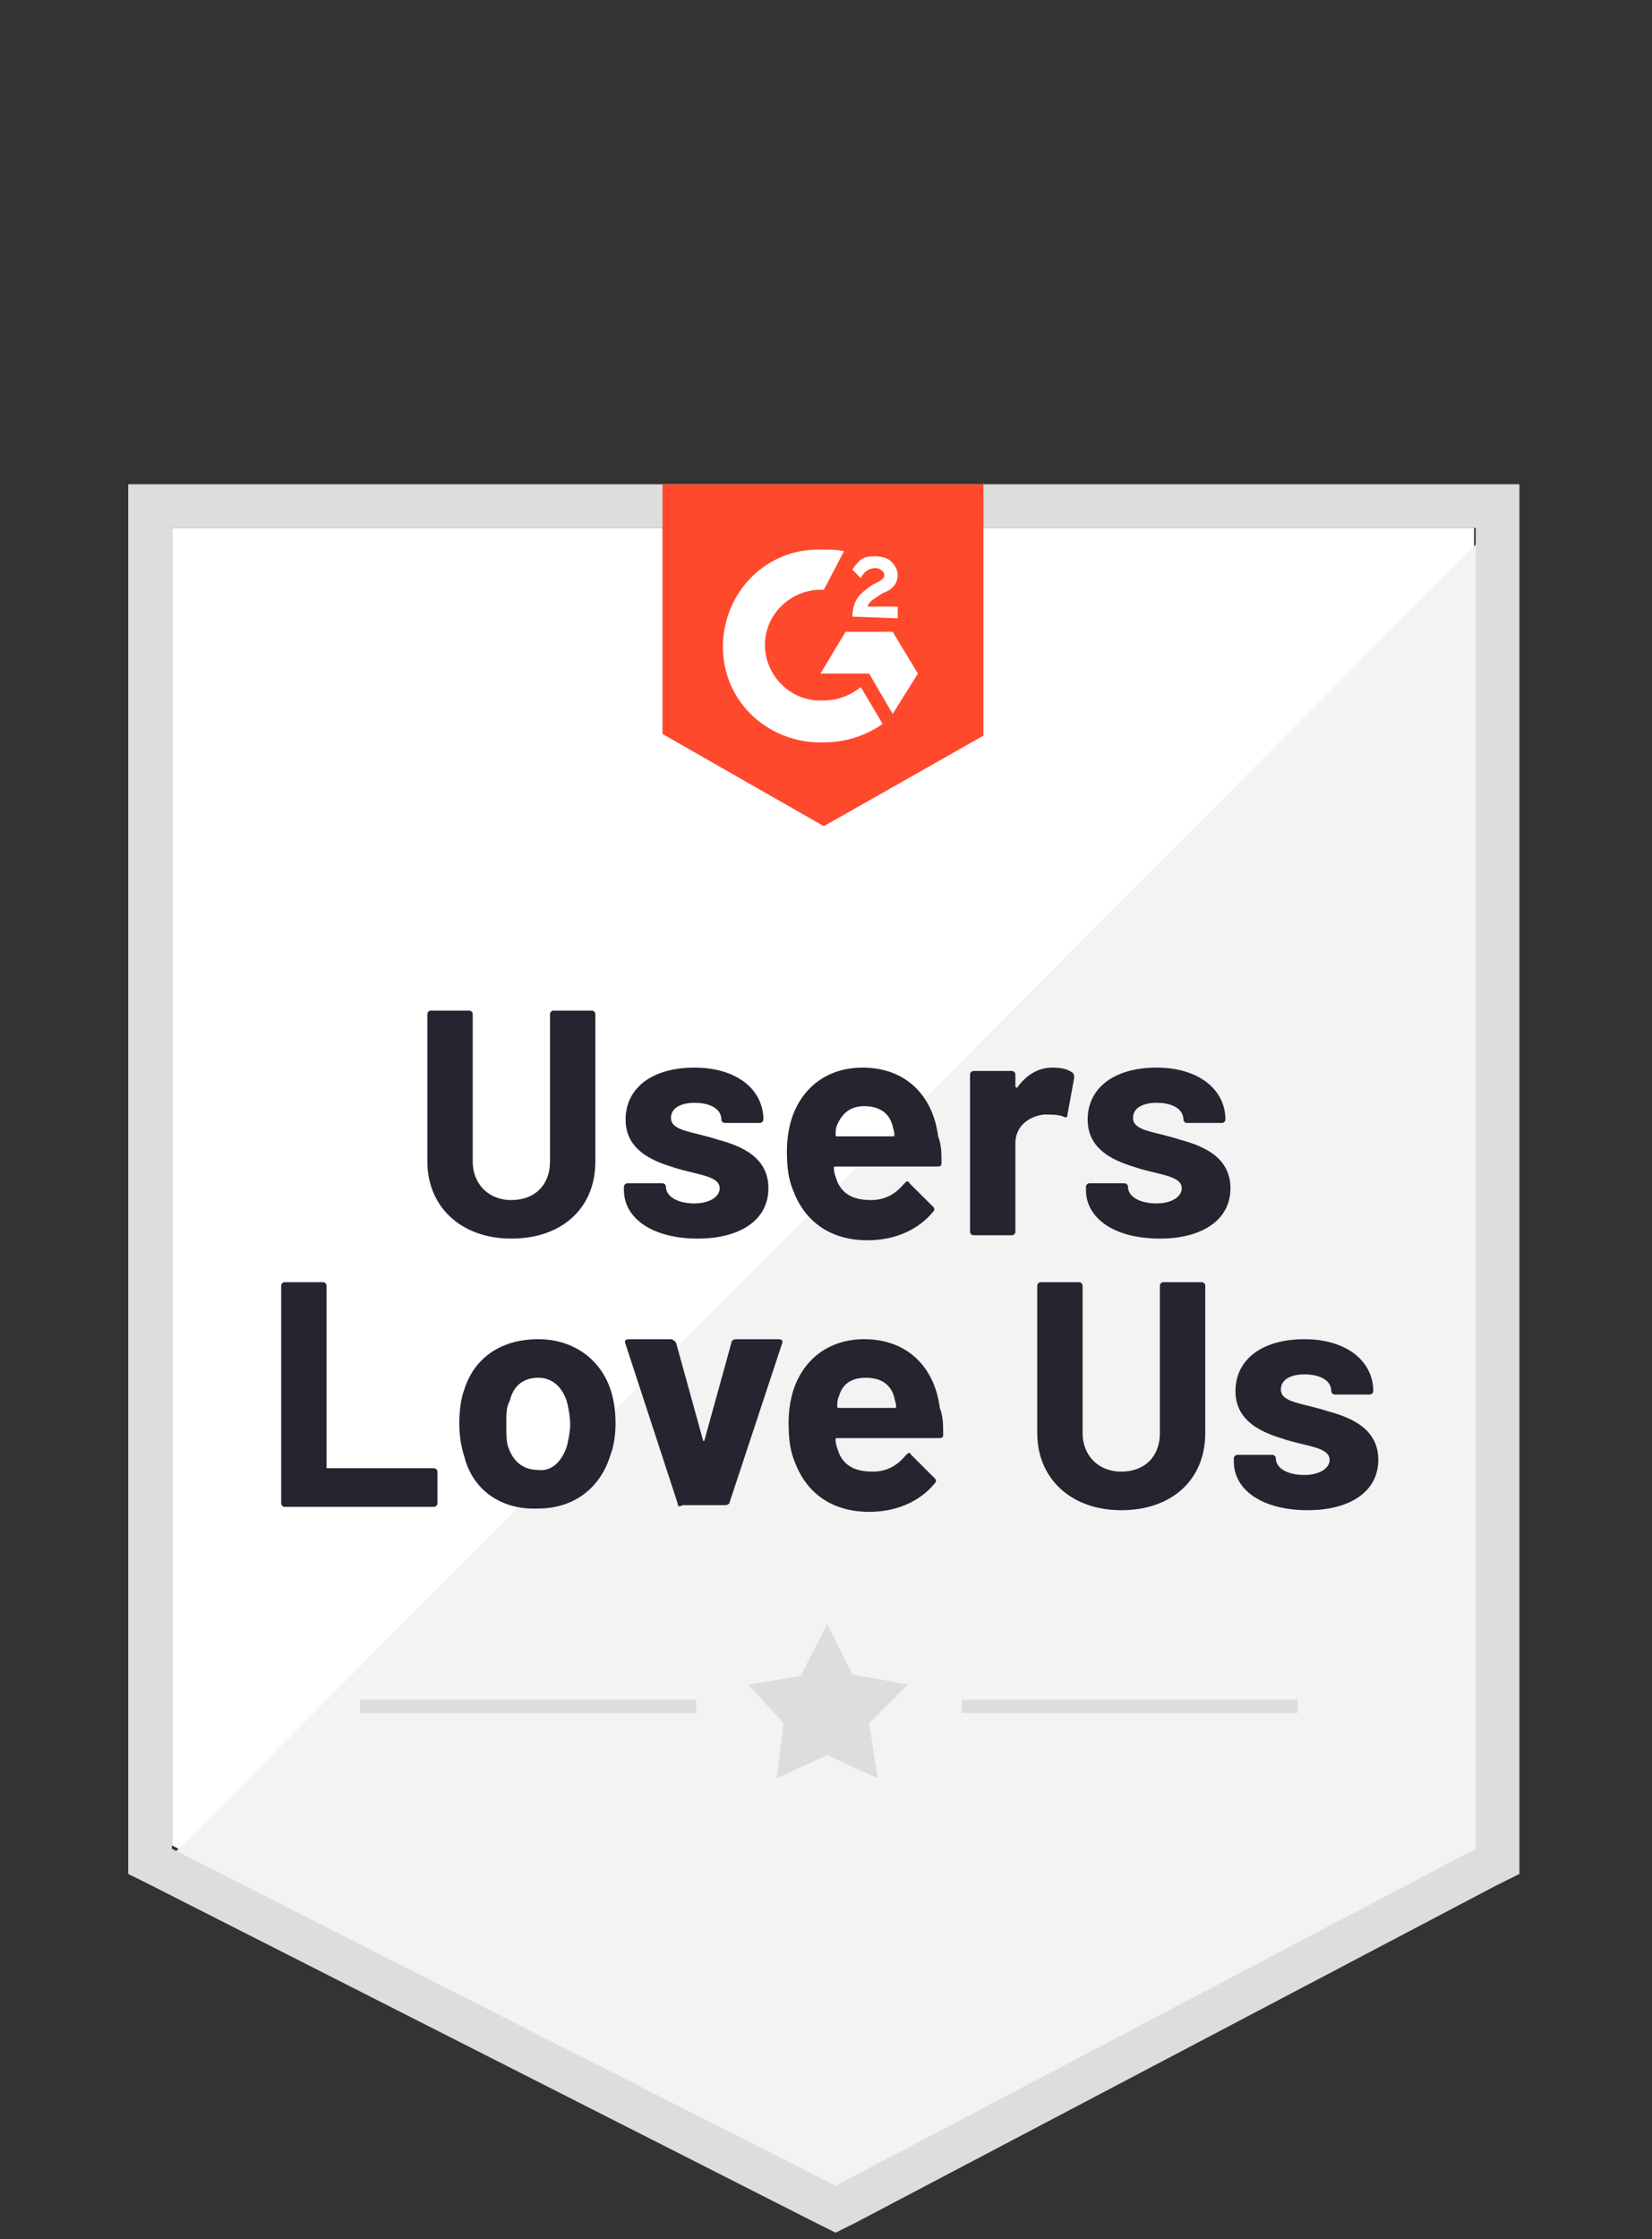
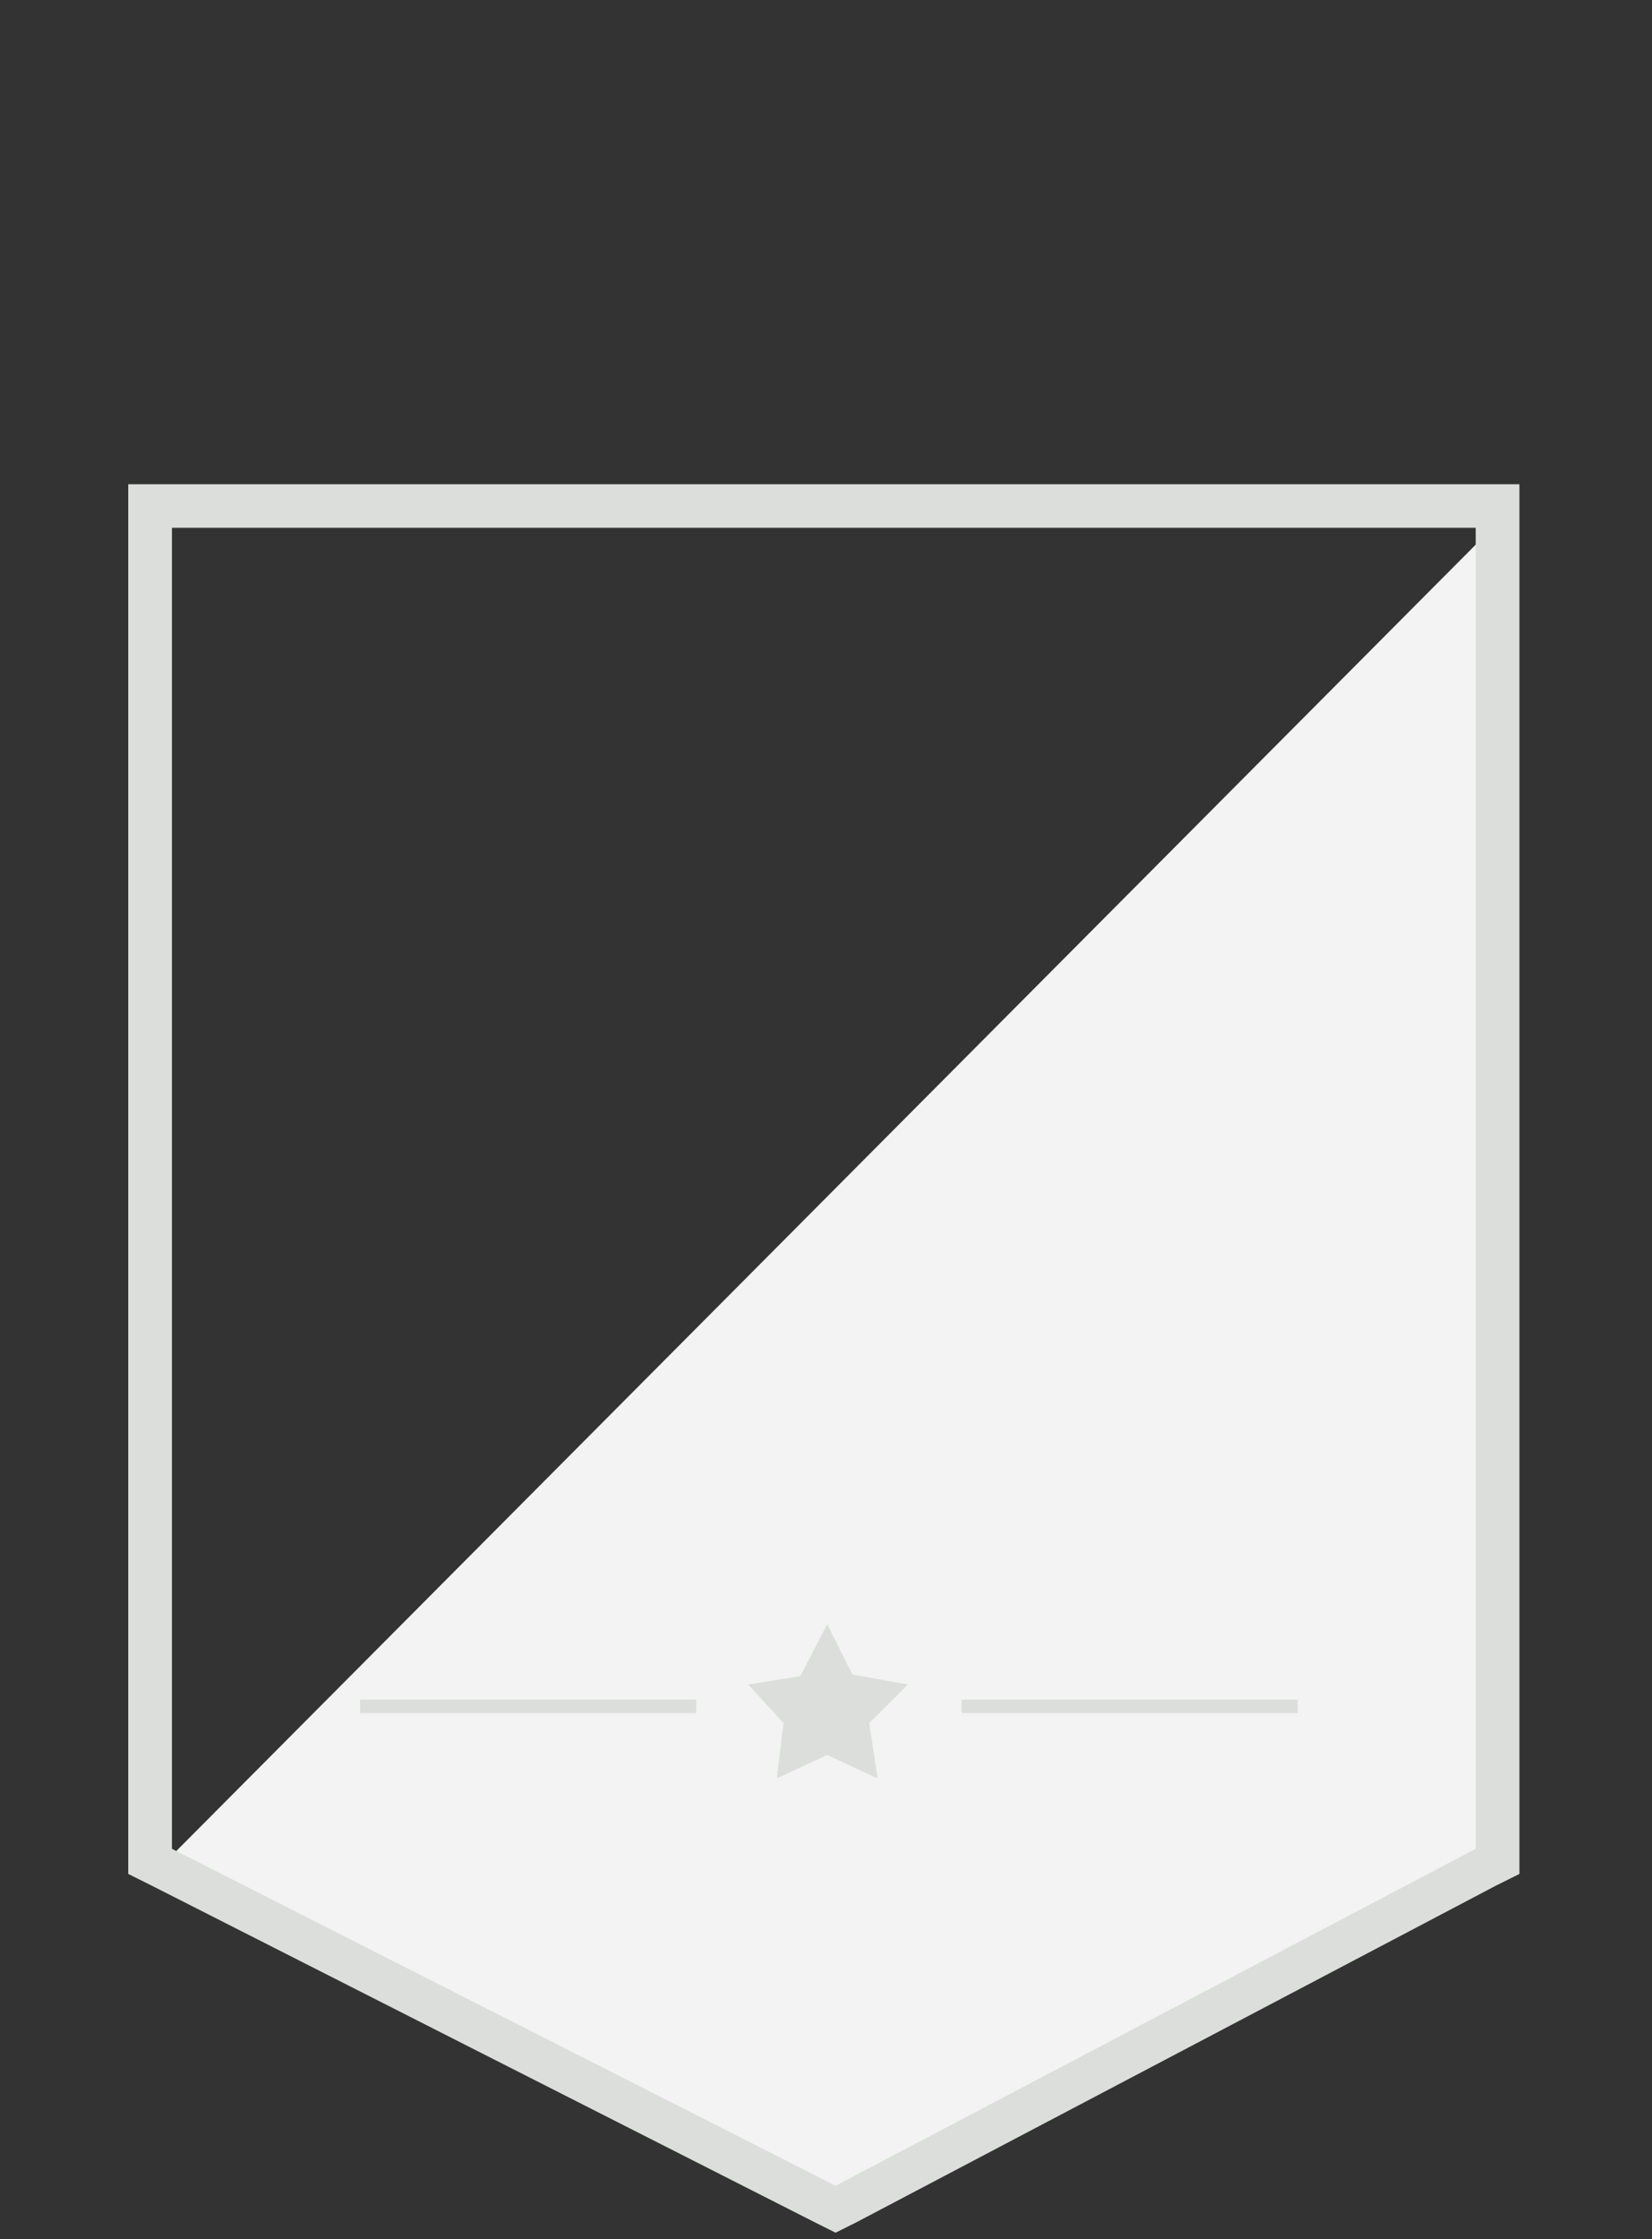
<svg xmlns="http://www.w3.org/2000/svg" width="62" height="84" viewBox="0 0 62 84" fill="none">
  <rect x="0" y="0" width="62" height="84" fill="#333333" stroke="none" />
-   <path d="M6.453 69.233L31.36 81.874L55.322 69.233V19.801H6.453V69.233Z" fill="white" />
  <path d="M55.825 19.99L5.948 70.114L31.801 82.88L55.825 70.617V19.99Z" fill="#F2F3F2" />
  <path d="M4.813 36.278V70.302L5.696 70.742L30.603 83.383L31.36 83.761L32.117 83.383L56.141 70.742L57.024 70.302V18.166H4.813V36.278ZM6.453 69.359V19.801H55.384V69.359L31.36 82L6.453 69.359Z" fill="#DCDEDC" />
-   <path d="M30.918 20.618C31.17 20.618 31.422 20.618 31.674 20.681L30.918 22.128C29.783 22.065 28.774 22.945 28.711 24.077C28.648 25.209 29.53 26.215 30.665 26.278H30.918C31.422 26.278 31.927 26.09 32.305 25.775L33.125 27.159C32.494 27.599 31.737 27.851 30.918 27.851C28.9 27.914 27.197 26.404 27.134 24.392C27.071 22.379 28.585 20.681 30.602 20.618H30.918ZM33.503 23.7L34.449 25.272L33.503 26.782L32.62 25.272H30.791L31.737 23.7H33.503ZM31.99 23.134C31.99 22.882 32.053 22.631 32.179 22.442C32.305 22.253 32.557 22.065 32.746 21.939L32.872 21.876C33.125 21.75 33.188 21.687 33.188 21.562C33.188 21.436 32.998 21.31 32.872 21.31C32.62 21.31 32.431 21.436 32.305 21.687L31.99 21.373C32.053 21.247 32.179 21.121 32.305 20.996C32.494 20.87 32.683 20.87 32.872 20.87C33.062 20.87 33.314 20.933 33.44 21.058C33.566 21.184 33.692 21.373 33.692 21.562C33.692 21.876 33.503 22.128 33.125 22.253L32.935 22.379C32.746 22.505 32.62 22.568 32.557 22.757H33.692V23.197L31.99 23.134ZM30.918 30.995L36.908 27.599V18.166H24.864V27.536L30.918 30.995Z" fill="#FF492C" />
-   <path d="M16.039 43.574V38.04C16.039 37.977 16.102 37.914 16.165 37.914H17.615C17.678 37.914 17.741 37.977 17.741 38.04V43.574C17.741 44.392 18.309 45.021 19.191 45.021C20.074 45.021 20.642 44.455 20.642 43.574V38.04C20.642 37.977 20.705 37.914 20.768 37.914H22.218C22.281 37.914 22.344 37.977 22.344 38.04V43.574C22.344 45.335 21.083 46.467 19.191 46.467C17.3 46.467 16.039 45.272 16.039 43.574ZM23.416 44.643V44.518C23.416 44.455 23.479 44.392 23.542 44.392H24.866C24.93 44.392 24.993 44.455 24.993 44.518C24.993 44.895 25.434 45.147 26.064 45.147C26.632 45.147 27.01 44.895 27.01 44.581C27.01 44.077 26.064 44.077 25.182 43.763C24.362 43.511 23.479 43.071 23.479 42.002C23.479 40.807 24.488 40.052 26.064 40.052C27.641 40.052 28.65 40.87 28.65 42.002C28.65 42.065 28.587 42.128 28.524 42.128H27.2C27.137 42.128 27.073 42.065 27.073 42.002C27.073 41.625 26.695 41.373 26.064 41.373C25.56 41.373 25.182 41.562 25.182 41.939C25.182 42.442 26.001 42.442 26.947 42.757C27.893 43.008 28.839 43.449 28.839 44.581C28.839 45.775 27.767 46.467 26.191 46.467C24.488 46.467 23.416 45.712 23.416 44.643ZM35.334 43.637C35.334 43.763 35.271 43.763 35.145 43.763H31.361C31.298 43.763 31.298 43.763 31.298 43.826C31.298 44.014 31.361 44.14 31.424 44.329C31.613 44.769 31.992 45.021 32.685 45.021C33.253 45.021 33.631 44.769 33.947 44.392C34.01 44.329 34.073 44.266 34.136 44.392L35.019 45.272C35.081 45.335 35.081 45.398 35.019 45.461C34.451 46.153 33.568 46.53 32.559 46.53C31.172 46.53 30.226 45.838 29.785 44.706C29.596 44.266 29.533 43.826 29.533 43.197C29.533 42.757 29.596 42.316 29.722 41.939C30.1 40.807 31.046 40.052 32.37 40.052C34.01 40.052 35.019 41.121 35.208 42.631C35.334 42.945 35.334 43.26 35.334 43.637ZM31.424 42.191C31.361 42.316 31.361 42.442 31.361 42.568C31.361 42.631 31.361 42.631 31.424 42.631H33.505C33.568 42.631 33.568 42.631 33.568 42.568C33.568 42.442 33.505 42.316 33.505 42.254C33.379 41.75 33.001 41.499 32.433 41.499C31.929 41.499 31.613 41.75 31.424 42.191ZM40.252 40.241C40.315 40.304 40.315 40.367 40.315 40.43L40.063 41.813C40.063 41.939 40 41.939 39.874 41.876C39.685 41.813 39.432 41.813 39.18 41.813C38.613 41.876 38.108 42.254 38.108 42.882V46.216C38.108 46.279 38.045 46.341 37.982 46.341H36.532C36.469 46.341 36.406 46.279 36.406 46.216V40.304C36.406 40.241 36.469 40.178 36.532 40.178H37.982C38.045 40.178 38.108 40.241 38.108 40.304V40.744C38.108 40.807 38.171 40.807 38.171 40.807C38.486 40.367 38.928 40.052 39.495 40.052C39.874 40.052 40.063 40.115 40.252 40.241ZM40.757 44.643V44.518C40.757 44.455 40.82 44.392 40.883 44.392H42.207C42.27 44.392 42.333 44.455 42.333 44.518C42.333 44.895 42.774 45.147 43.405 45.147C43.972 45.147 44.351 44.895 44.351 44.581C44.351 44.077 43.405 44.077 42.522 43.763C41.702 43.511 40.82 43.071 40.82 42.002C40.82 40.807 41.828 40.052 43.405 40.052C44.981 40.052 45.99 40.87 45.99 42.002C45.99 42.065 45.927 42.128 45.864 42.128H44.54C44.477 42.128 44.414 42.065 44.414 42.002C44.414 41.625 44.035 41.373 43.405 41.373C42.901 41.373 42.522 41.562 42.522 41.939C42.522 42.442 43.342 42.442 44.288 42.757C45.233 43.008 46.179 43.449 46.179 44.581C46.179 45.775 45.107 46.467 43.531 46.467C41.828 46.467 40.757 45.712 40.757 44.643ZM10.553 56.404V48.228C10.553 48.165 10.616 48.102 10.679 48.102H12.129C12.192 48.102 12.255 48.165 12.255 48.228V55.02C12.255 55.083 12.255 55.083 12.318 55.083H16.291C16.354 55.083 16.417 55.146 16.417 55.209V56.404C16.417 56.467 16.354 56.53 16.291 56.53H10.679C10.616 56.53 10.553 56.467 10.553 56.404ZM17.426 54.643C17.3 54.266 17.237 53.825 17.237 53.385C17.237 52.945 17.3 52.442 17.426 52.127C17.804 50.932 18.813 50.241 20.2 50.241C21.524 50.241 22.533 50.995 22.912 52.127C23.038 52.505 23.101 52.945 23.101 53.385C23.101 53.825 23.038 54.266 22.912 54.58C22.533 55.838 21.524 56.593 20.2 56.593C18.813 56.656 17.741 55.901 17.426 54.643ZM21.272 54.266C21.335 54.014 21.398 53.7 21.398 53.448C21.398 53.134 21.335 52.819 21.272 52.568C21.083 52.002 20.705 51.687 20.2 51.687C19.633 51.687 19.255 52.002 19.128 52.568C19.002 52.756 19.002 53.071 19.002 53.448C19.002 53.763 19.002 54.077 19.065 54.266C19.255 54.832 19.633 55.146 20.2 55.146C20.705 55.209 21.083 54.832 21.272 54.266ZM25.434 56.404L23.479 50.429C23.416 50.303 23.479 50.241 23.605 50.241H25.182C25.245 50.241 25.308 50.303 25.371 50.366L26.38 54.014C26.38 54.077 26.443 54.077 26.443 54.014L27.452 50.366C27.452 50.303 27.515 50.241 27.641 50.241H29.217C29.343 50.241 29.407 50.303 29.343 50.429L27.389 56.341C27.389 56.404 27.326 56.467 27.2 56.467H25.623C25.497 56.53 25.434 56.53 25.434 56.404ZM35.397 53.825C35.397 53.951 35.334 53.951 35.208 53.951H31.424C31.361 53.951 31.361 53.951 31.361 54.014C31.361 54.203 31.424 54.329 31.487 54.517C31.677 54.958 32.055 55.209 32.748 55.209C33.316 55.209 33.694 54.958 34.01 54.58C34.073 54.517 34.136 54.454 34.199 54.58L35.081 55.461C35.145 55.523 35.145 55.586 35.081 55.649C34.514 56.341 33.631 56.718 32.622 56.718C31.235 56.718 30.289 56.027 29.848 54.895C29.659 54.454 29.596 54.014 29.596 53.385C29.596 52.945 29.659 52.505 29.785 52.127C30.163 50.995 31.109 50.241 32.433 50.241C34.073 50.241 35.081 51.31 35.271 52.819C35.397 53.134 35.397 53.448 35.397 53.825ZM31.487 52.379C31.424 52.505 31.424 52.63 31.424 52.756C31.424 52.819 31.424 52.819 31.487 52.819H33.568C33.631 52.819 33.631 52.819 33.631 52.756C33.631 52.63 33.568 52.505 33.568 52.442C33.442 51.939 33.064 51.687 32.496 51.687C31.929 51.687 31.613 51.939 31.487 52.379ZM38.928 53.763V48.228C38.928 48.165 38.991 48.102 39.054 48.102H40.504C40.567 48.102 40.63 48.165 40.63 48.228V53.763C40.63 54.58 41.198 55.209 42.081 55.209C42.964 55.209 43.531 54.643 43.531 53.763V48.228C43.531 48.165 43.594 48.102 43.657 48.102H45.107C45.17 48.102 45.233 48.165 45.233 48.228V53.763C45.233 55.523 43.972 56.656 42.081 56.656C40.189 56.656 38.928 55.461 38.928 53.763ZM46.306 54.832V54.706C46.306 54.643 46.368 54.58 46.432 54.58H47.756C47.819 54.58 47.882 54.643 47.882 54.706C47.882 55.083 48.323 55.335 48.954 55.335C49.521 55.335 49.9 55.083 49.9 54.769C49.9 54.266 48.954 54.266 48.071 53.951C47.251 53.7 46.368 53.259 46.368 52.19C46.368 50.995 47.377 50.241 48.954 50.241C50.53 50.241 51.539 51.058 51.539 52.19C51.539 52.253 51.476 52.316 51.413 52.316H50.089C50.026 52.316 49.963 52.253 49.963 52.19C49.963 51.813 49.584 51.561 48.954 51.561C48.449 51.561 48.071 51.75 48.071 52.127C48.071 52.63 48.891 52.63 49.837 52.945C50.782 53.197 51.728 53.637 51.728 54.769C51.728 55.964 50.656 56.656 49.08 56.656C47.377 56.656 46.306 55.901 46.306 54.832Z" fill="#252530" />
  <path d="M13.516 63.763H26.127V64.266H13.516V63.763ZM36.09 63.763H48.701V64.266H36.09V63.763Z" fill="#DCDEDC" />
  <path d="M28.082 63.196L30.037 62.882L31.046 60.932L31.991 62.819L34.072 63.196L32.622 64.643L32.937 66.718L31.046 65.838L29.154 66.718L29.406 64.643L28.082 63.196Z" fill="#DCDEDC" />
</svg>